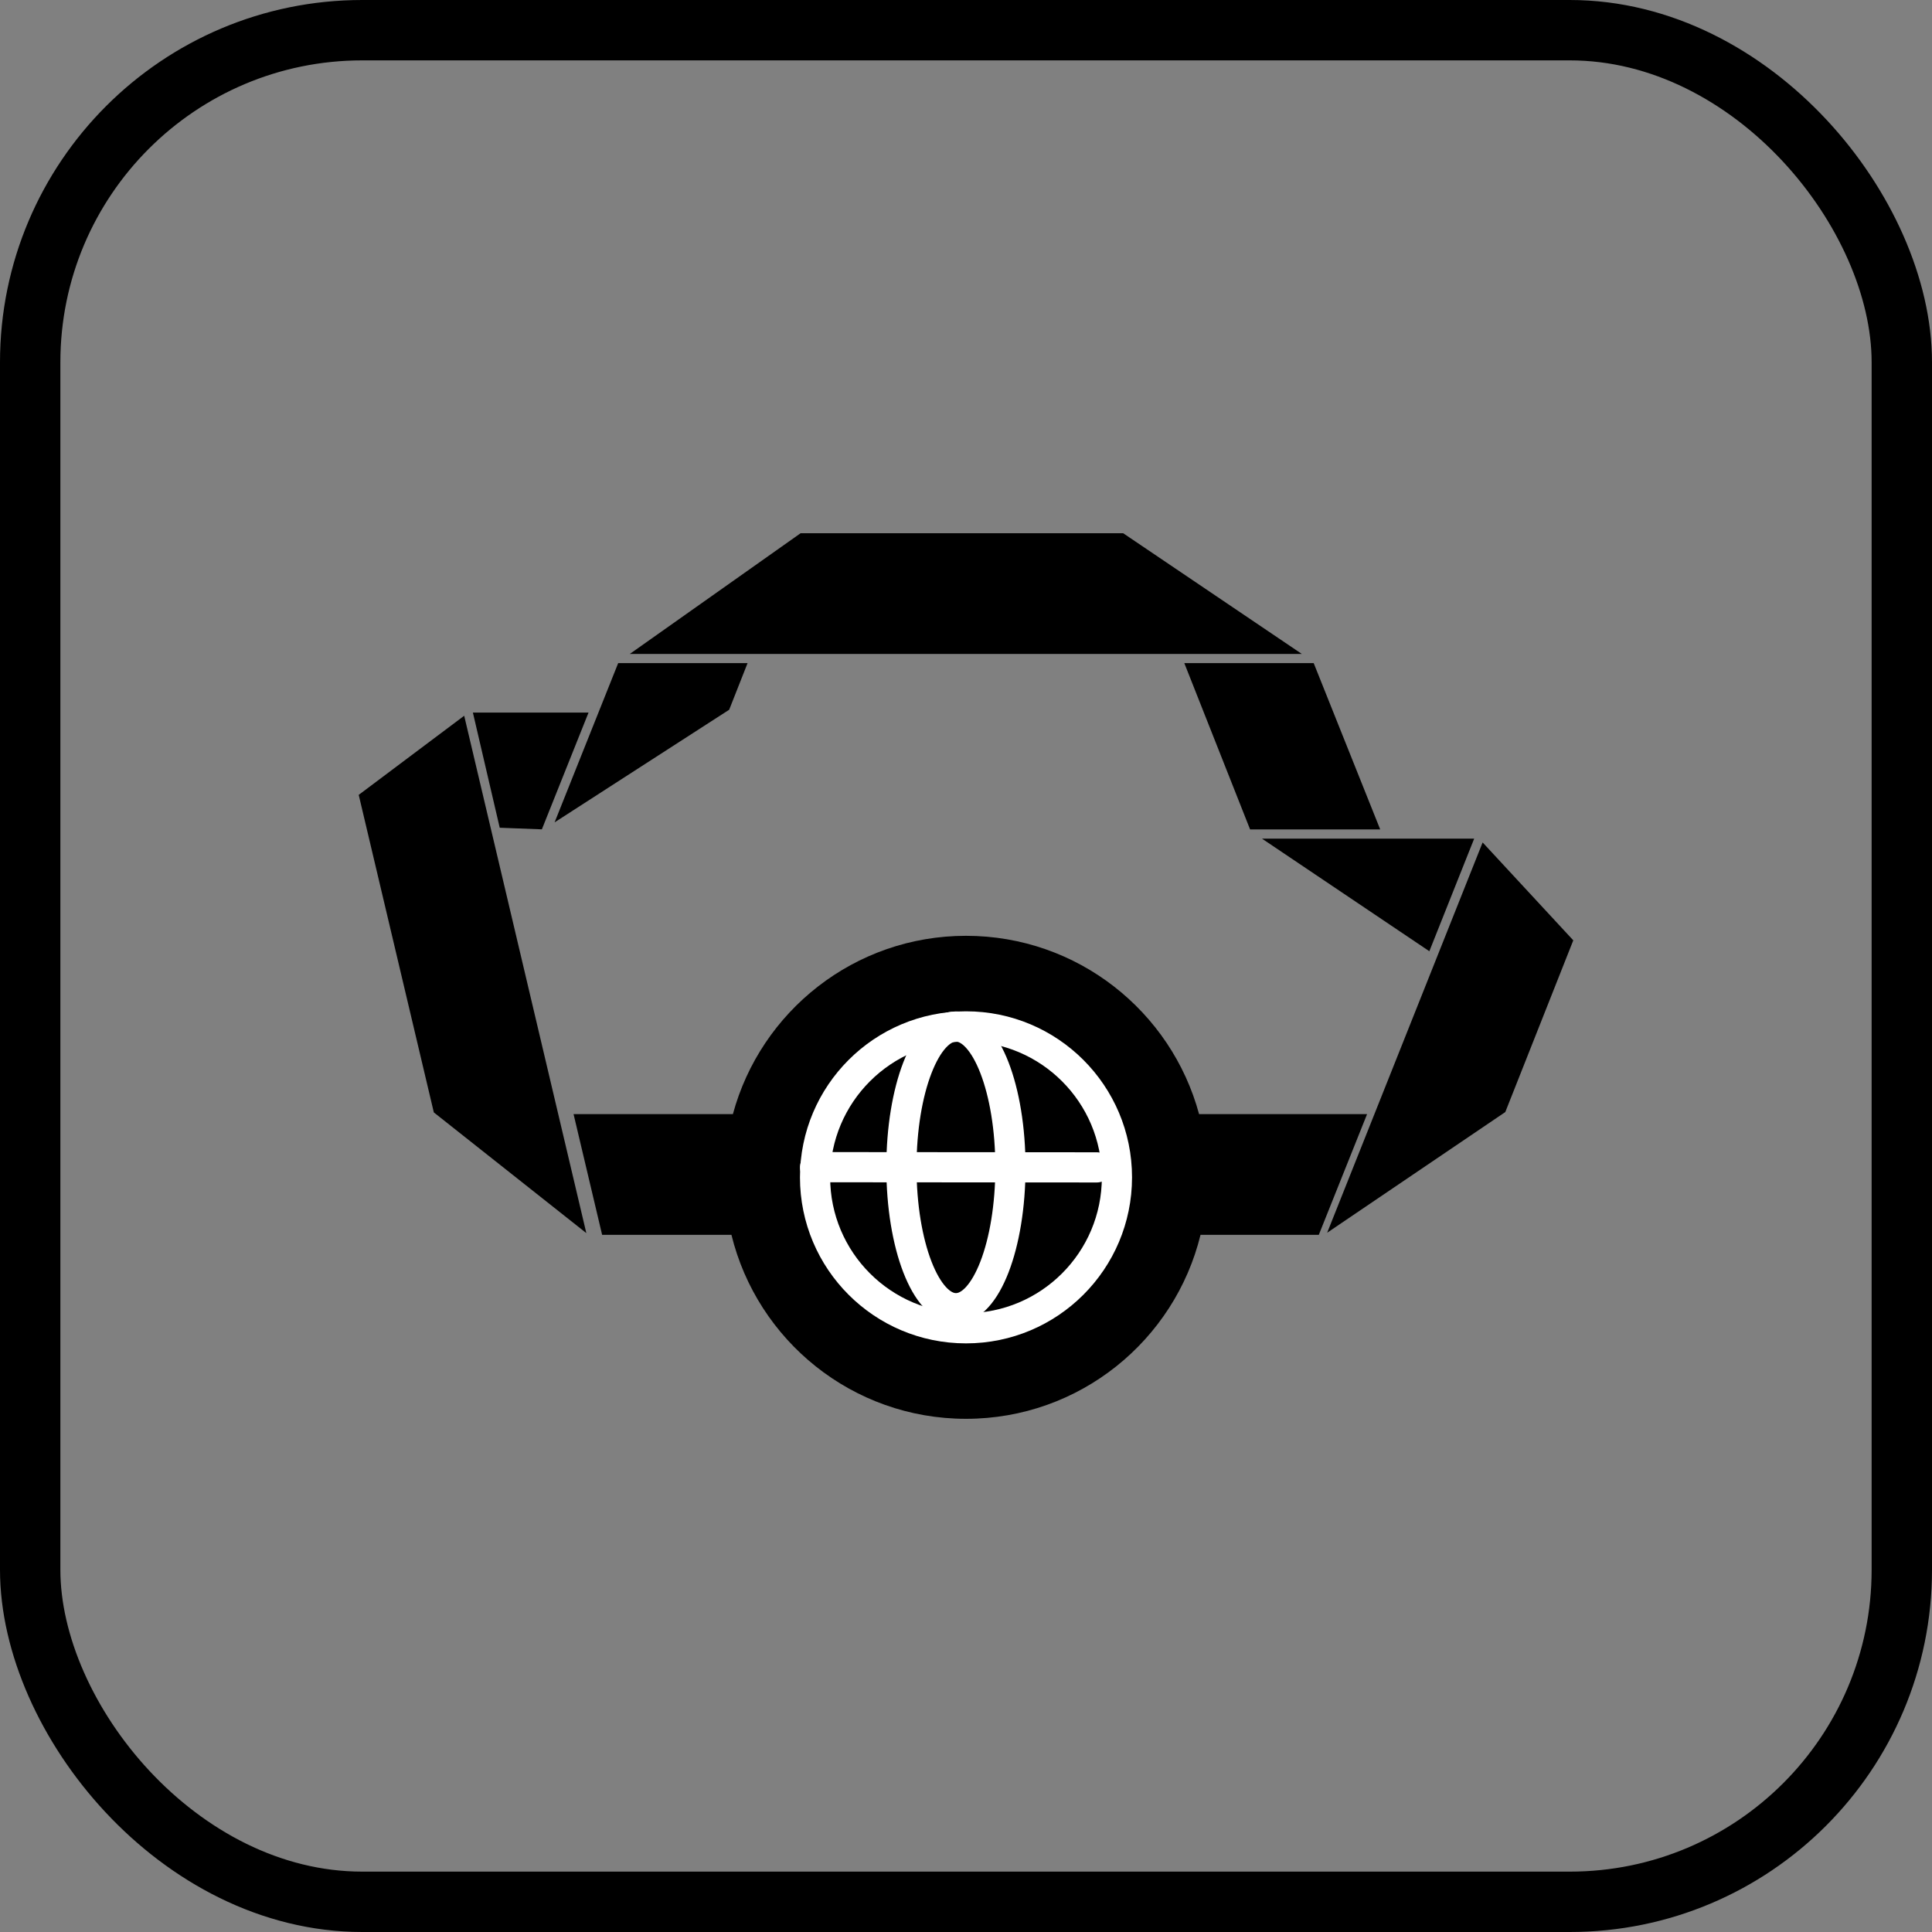
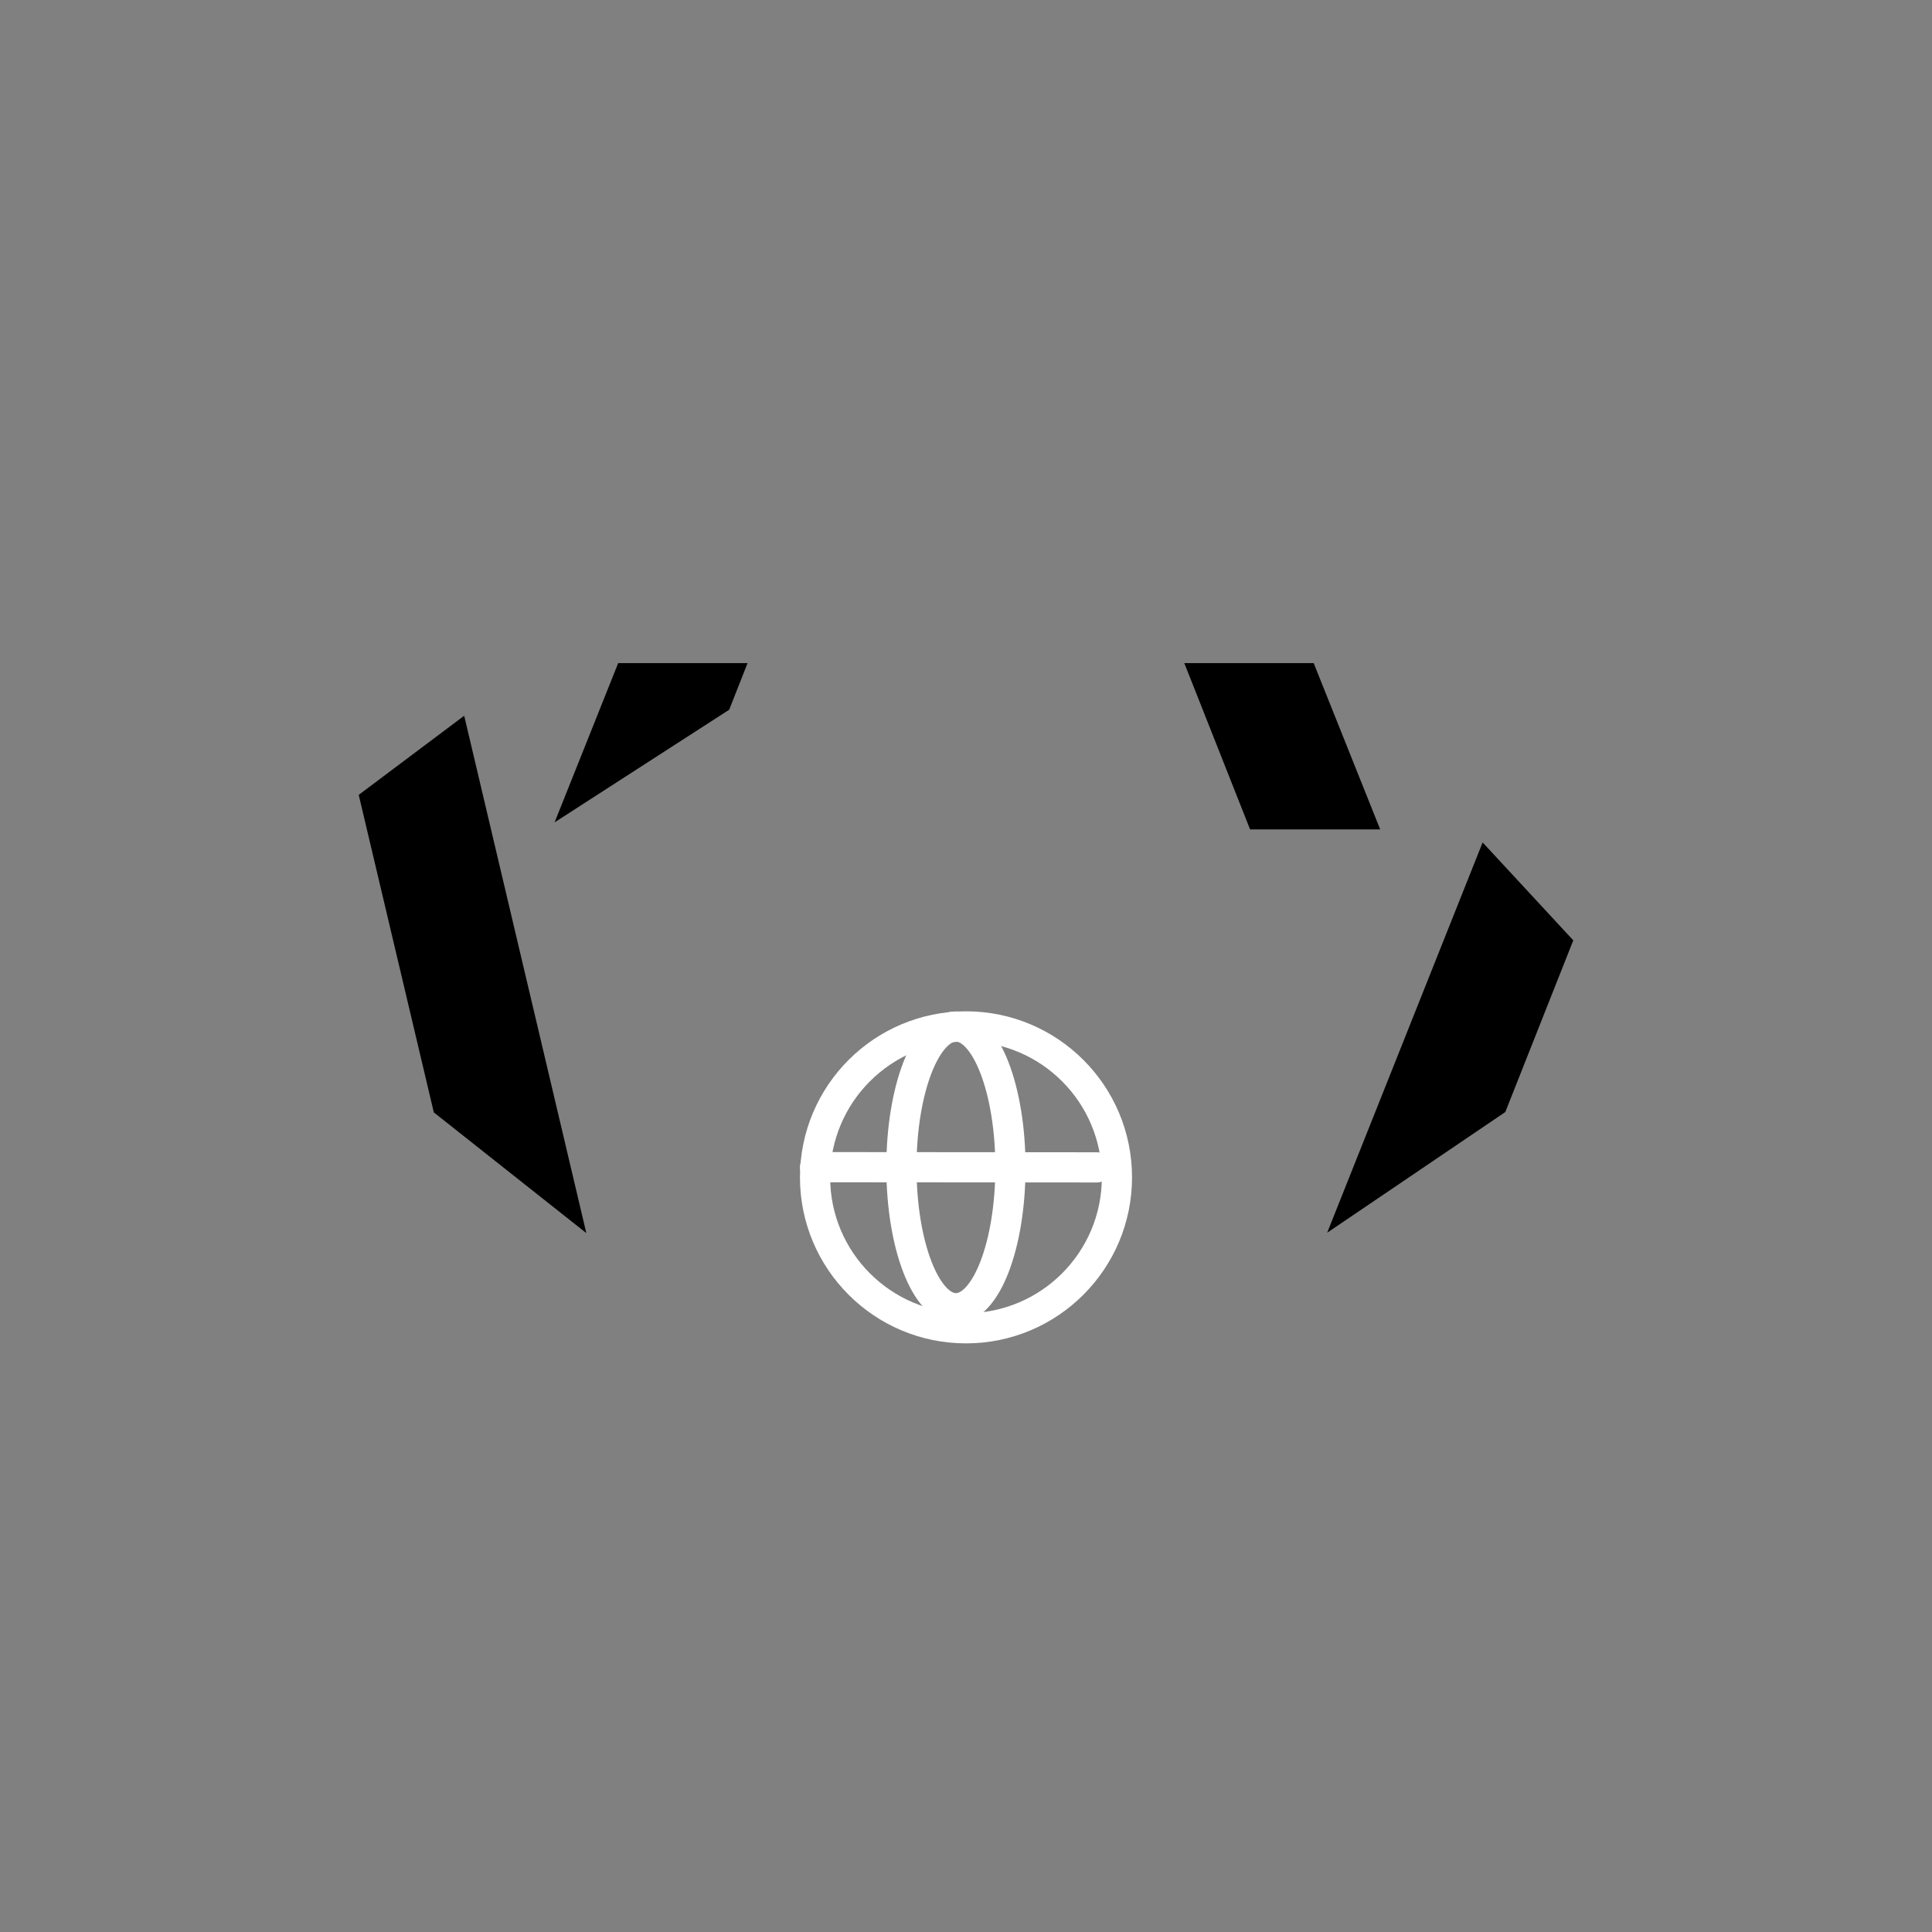
<svg xmlns="http://www.w3.org/2000/svg" width="64" height="64" viewBox="0 0 64 64" fill="none">
  <rect x="0" y="0" width="64" height="64" fill="#808080" stroke="none" />
-   <rect x="1" y="1" width="62" height="62" rx="11" stroke="#171B22" style="stroke:#171B22;stroke:color(display-p3 0.09 0.106 0.133);stroke-opacity:1;" stroke-width="2" />
-   <path d="M43.124 21.662L37.207 17.664H26.521L20.864 21.662H43.124Z" fill="#1D1D1F" style="fill:#1D1D1F;fill:color(display-p3 0.114 0.114 0.122);fill-opacity:1;" />
-   <path d="M41.805 27.781L47.349 31.511L48.834 27.781H41.805Z" fill="#1D1D1F" style="fill:#1D1D1F;fill:color(display-p3 0.114 0.114 0.122);fill-opacity:1;" />
-   <path d="M15.665 23.605L16.554 27.42L17.95 27.473L19.496 23.605H15.665Z" fill="#1D1D1F" style="fill:#1D1D1F;fill:color(display-p3 0.114 0.114 0.122);fill-opacity:1;" />
  <path d="M19.423 40.848L15.377 23.71L11.883 26.331L14.371 36.85L19.423 40.848Z" fill="#1D1D1F" style="fill:#1D1D1F;fill:color(display-p3 0.114 0.114 0.122);fill-opacity:1;" />
  <path d="M49.114 27.907L43.964 40.836L49.865 36.838L52.117 31.15L49.114 27.907Z" fill="#1D1D1F" style="fill:#1D1D1F;fill:color(display-p3 0.114 0.114 0.122);fill-opacity:1;" />
  <path d="M45.721 27.476L43.518 21.967H39.232L41.411 27.476H45.721Z" fill="#1D1D1F" style="fill:#1D1D1F;fill:color(display-p3 0.114 0.114 0.122);fill-opacity:1;" />
  <path d="M20.478 21.967L18.372 27.241L24.155 23.511L24.764 21.967H20.478Z" fill="#1D1D1F" style="fill:#1D1D1F;fill:color(display-p3 0.114 0.114 0.122);fill-opacity:1;" />
-   <path d="M32 31C35.694 31 38.801 33.504 39.721 36.907H45.286L43.687 40.905H39.769C38.914 44.404 35.761 47 32 47C28.238 47 25.085 44.404 24.23 40.905H19.946L19 36.907H24.278C25.198 33.504 28.306 31 32 31Z" fill="#1D1D1F" style="fill:#1D1D1F;fill:color(display-p3 0.114 0.114 0.122);fill-opacity:1;" />
  <path d="M31.667 43.336C32.664 43.336 33.472 41.247 33.472 38.67C33.472 36.094 32.664 34.005 31.667 34.005C30.67 34.005 29.861 36.094 29.861 38.67C29.861 41.247 30.67 43.336 31.667 43.336Z" stroke="white" style="stroke:white;stroke-opacity:1;" />
  <path d="M32 44.001C34.761 44.001 37 41.762 37 39.001C37 36.239 34.761 34.001 32 34.001C29.239 34.001 27 36.239 27 39.001C27 41.762 29.239 44.001 32 44.001Z" stroke="white" style="stroke:white;stroke-opacity:1;" />
  <path d="M27 38.664L36.333 38.671" stroke="white" style="stroke:white;stroke-opacity:1;" stroke-linecap="round" stroke-linejoin="round" />
</svg>